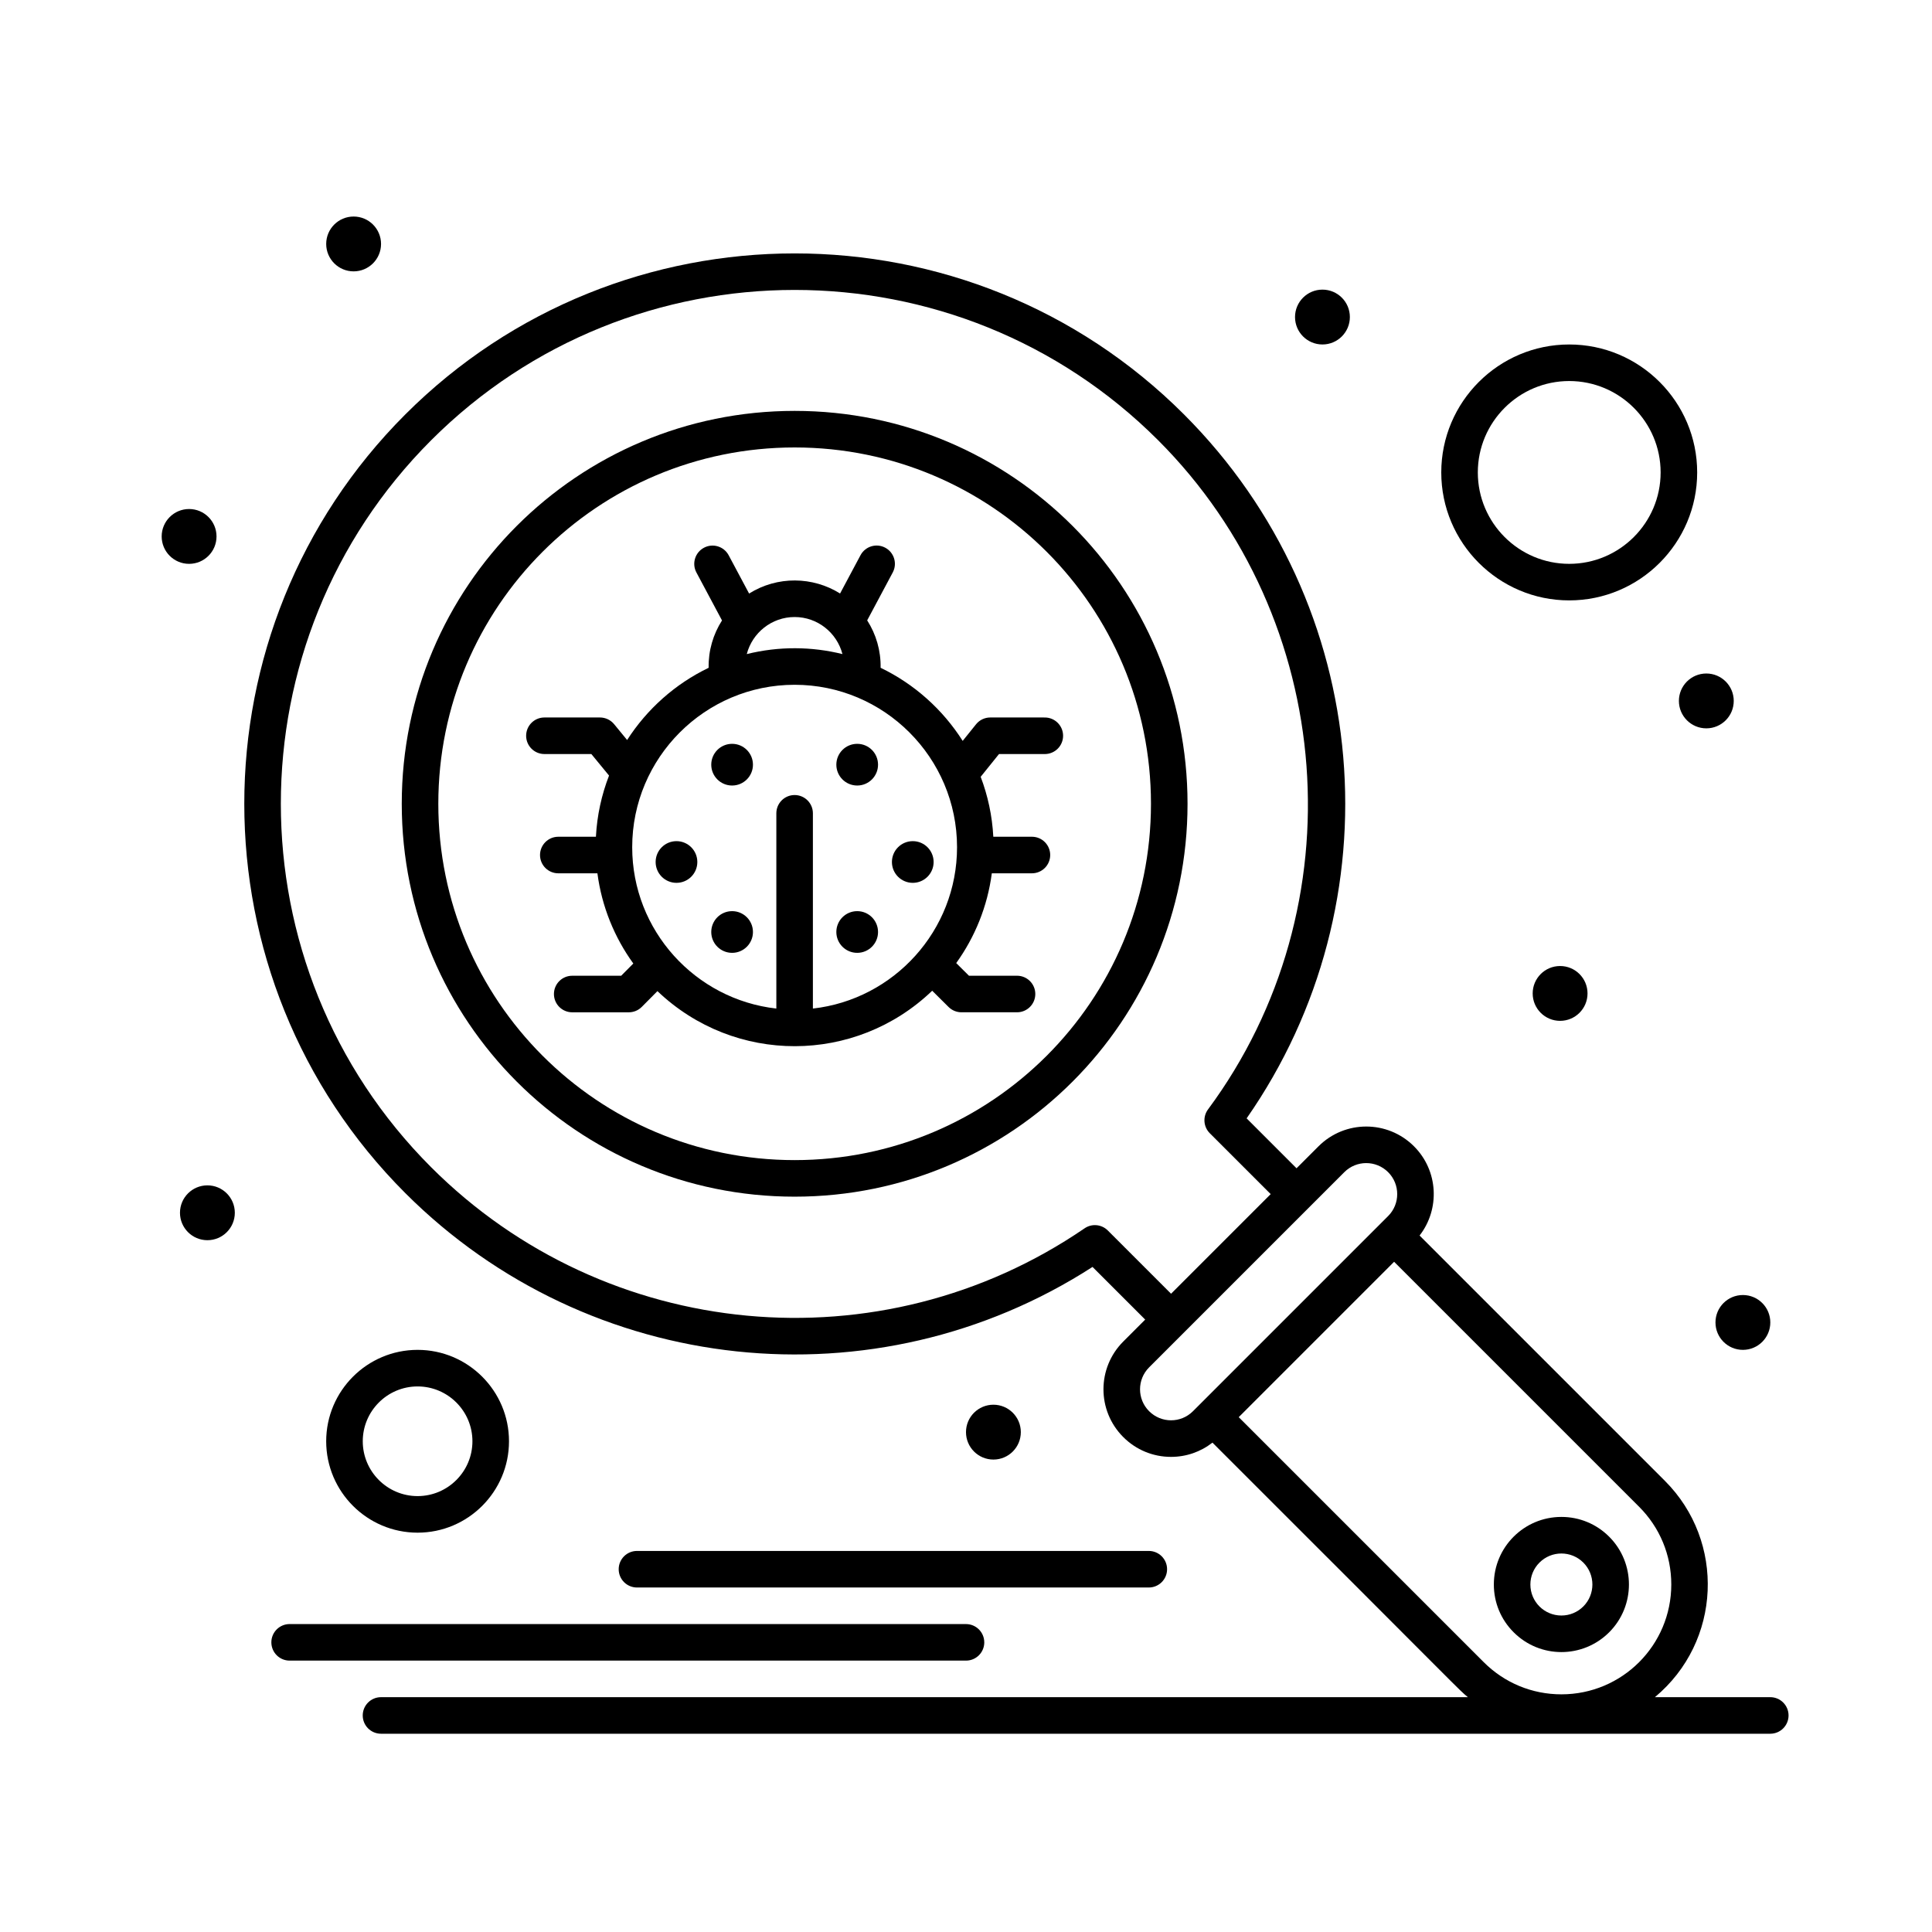
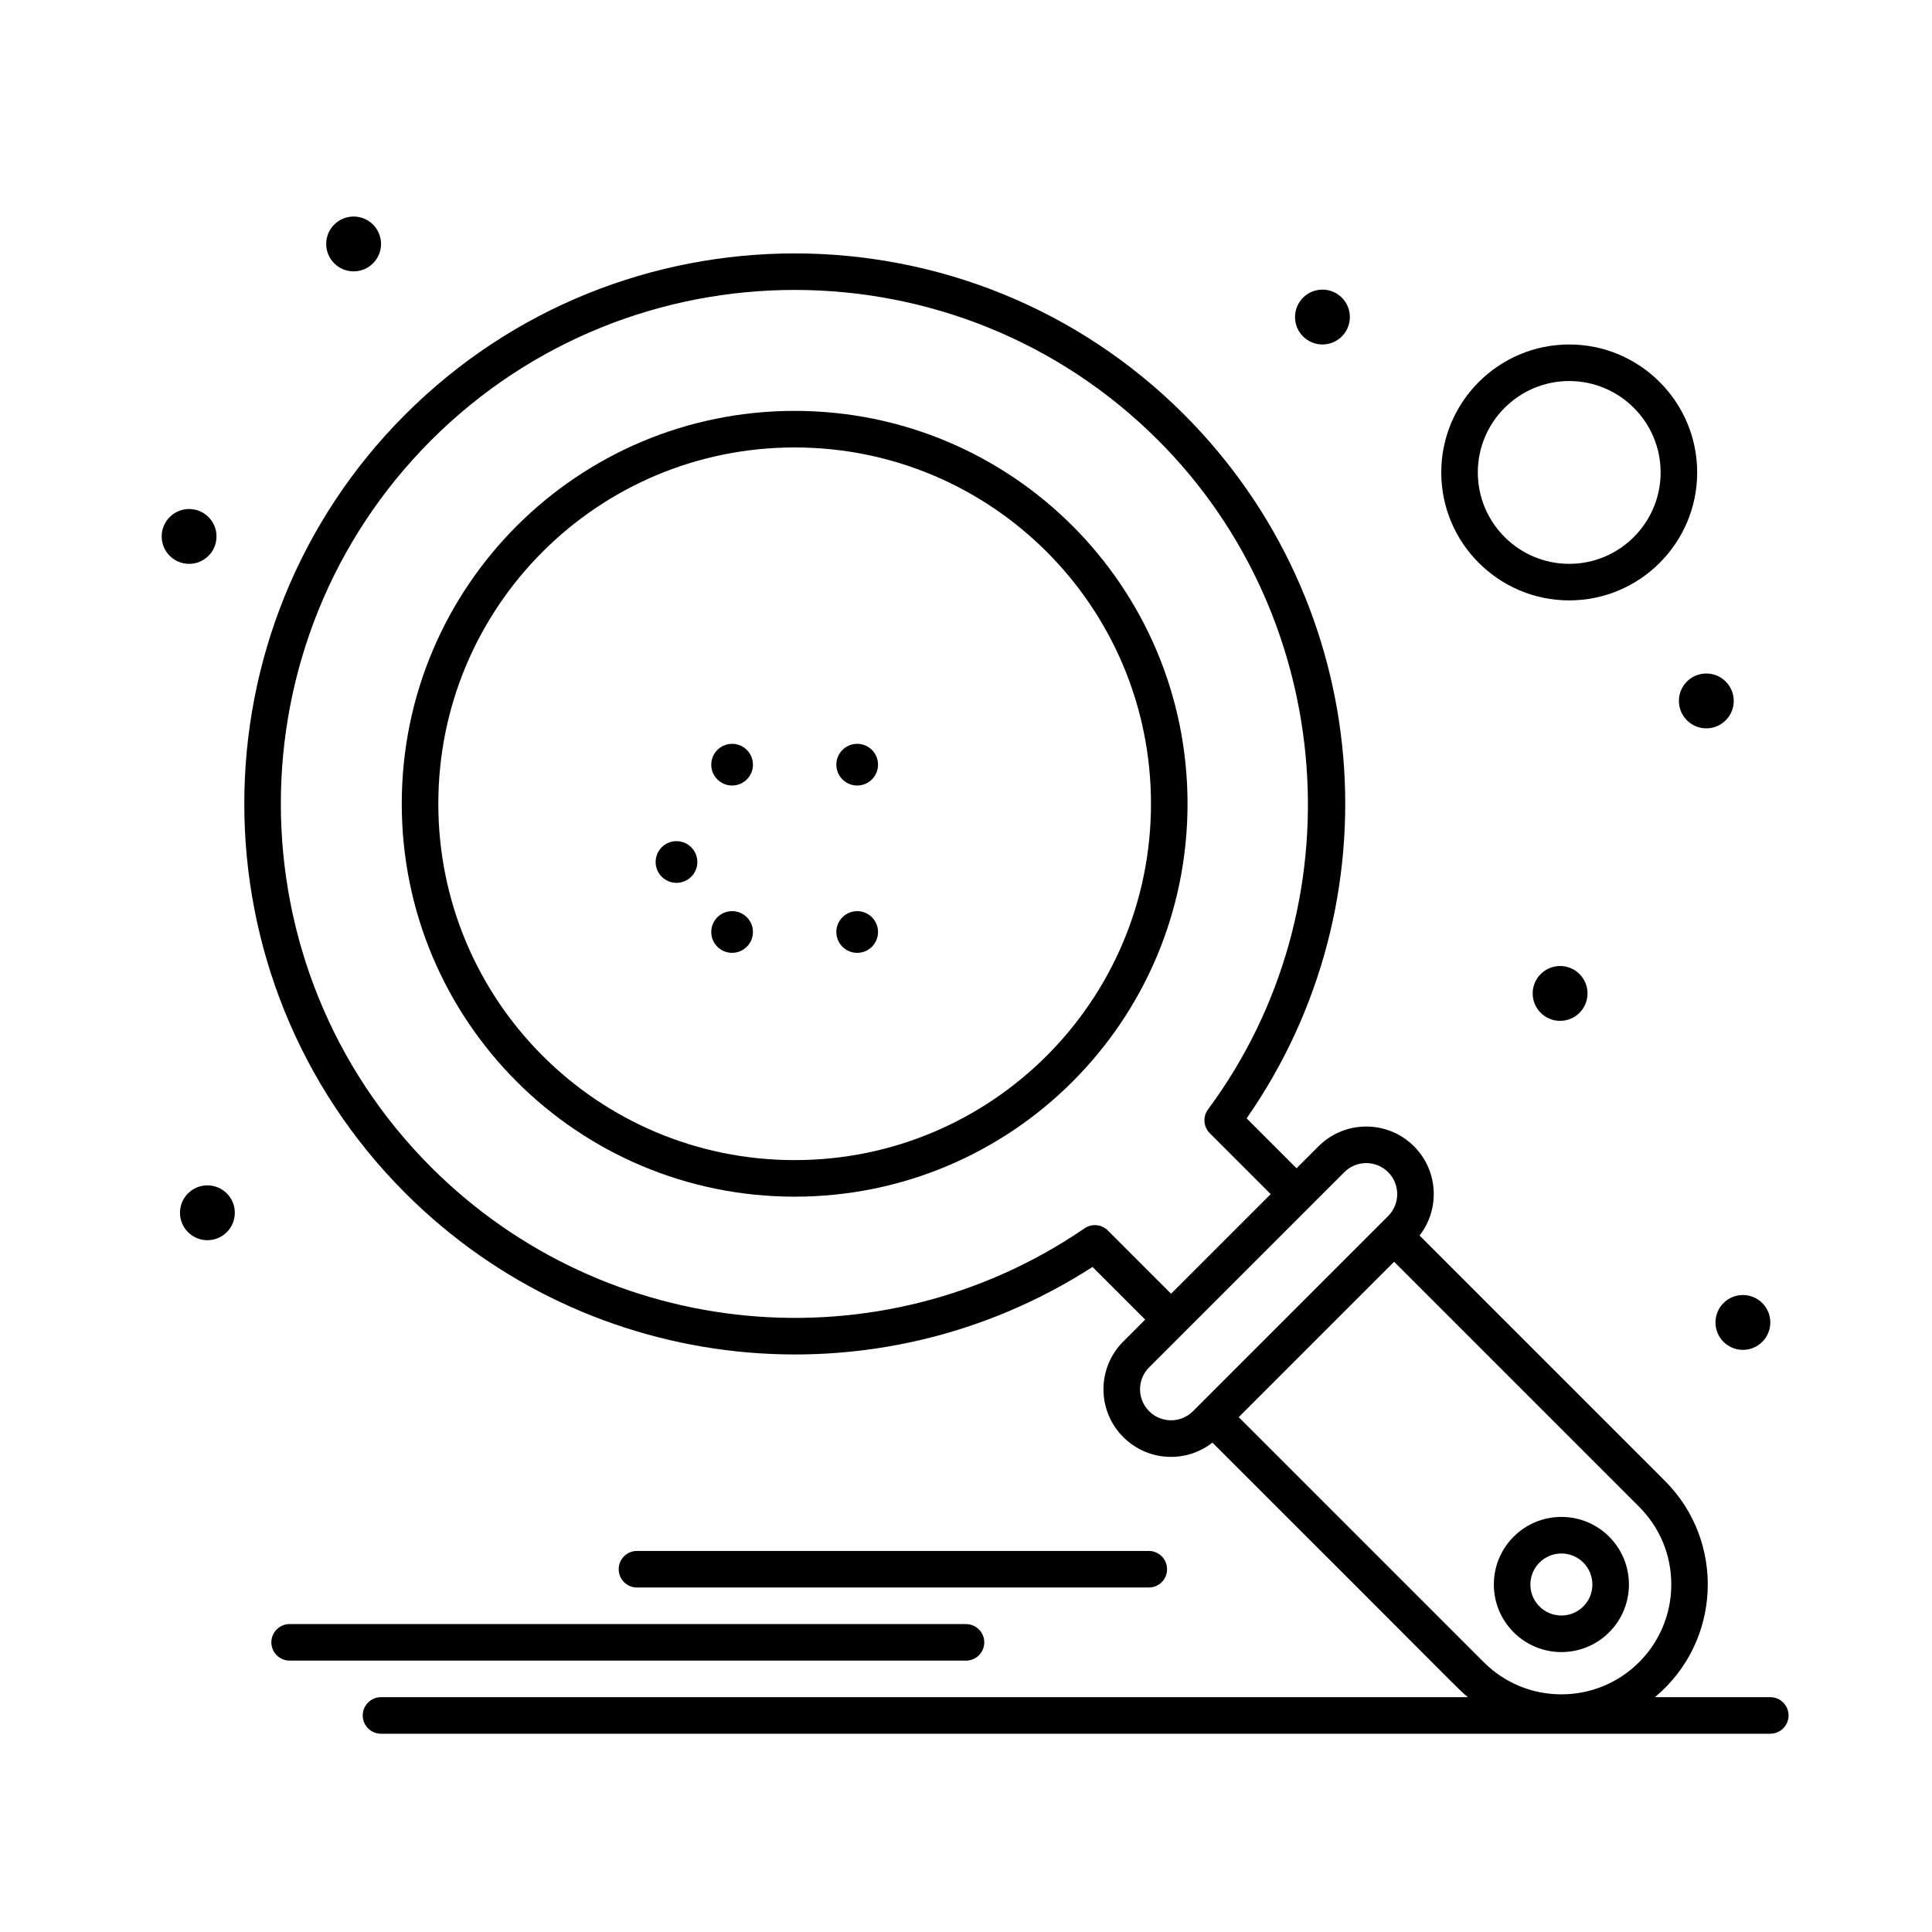
<svg xmlns="http://www.w3.org/2000/svg" fill="#000000" width="800px" height="800px" version="1.1" viewBox="144 144 512 512">
  <g>
-     <path d="m406.43 334.14c-1.469 0-2.856 0.664-3.773 1.809l-3.535 4.394c-5.281-8.316-12.816-15.07-21.75-19.371 0.078-4.562-1.191-8.867-3.559-12.57l6.777-12.699c1.258-2.359 0.367-5.293-1.992-6.555-2.359-1.262-5.293-0.367-6.555 1.992l-5.414 10.145c-7.231-4.519-16.594-4.695-24.109 0.012l-5.414-10.145c-1.258-2.359-4.195-3.254-6.555-1.992-2.359 1.258-3.254 4.195-1.992 6.555l6.781 12.707c-2.356 3.699-3.621 7.992-3.543 12.551-8.852 4.258-16.328 10.926-21.602 19.137l-3.449-4.199c-0.922-1.117-2.293-1.77-3.742-1.77h-14.727c-2.676 0-4.844 2.168-4.844 4.844s2.168 4.844 4.844 4.844h12.438l4.688 5.703c-1.965 5.074-3.18 10.523-3.477 16.215h-9.969c-2.676 0-4.844 2.168-4.844 4.844s2.168 4.844 4.844 4.844h10.363c1.164 8.844 4.523 17 9.516 23.906l-3.215 3.242h-12.977c-2.676 0-4.844 2.168-4.844 4.844 0 2.676 2.168 4.844 4.844 4.844h14.996c1.293 0 2.531-0.516 3.441-1.434l4.148-4.18c20.457 19.512 52.441 19.441 72.816-0.102l4.336 4.305c0.906 0.902 2.133 1.406 3.414 1.406h14.727c2.676 0 4.844-2.168 4.844-4.844s-2.168-4.844-4.844-4.844l-12.734 0.004-3.379-3.356c4.949-6.883 8.277-14.996 9.434-23.793h10.629c2.676 0 4.844-2.168 4.844-4.844s-2.168-4.844-4.844-4.844h-10.234c-0.289-5.566-1.457-10.902-3.348-15.883l4.856-6.031h12.141c2.676 0 4.844-2.168 4.844-4.844 0-2.676-2.168-4.844-4.844-4.844zm-51.848-26.621c6.09 0 11.211 4.18 12.676 9.82-8.129-2.016-16.797-2.121-25.355 0 1.469-5.641 6.59-9.82 12.68-9.82zm4.844 103.76v-51.742c0-2.676-2.168-4.844-4.844-4.844-2.676 0-4.844 2.168-4.844 4.844v51.742c-21.461-2.414-38.199-20.668-38.199-42.762 0-23.734 19.309-43.043 43.043-43.043 23.734 0 43.043 19.309 43.043 43.043 0 22.094-16.738 40.348-38.199 42.762z" />
    <path d="m376.69 346.65c0 3.051-2.473 5.523-5.523 5.523-3.055 0-5.527-2.473-5.527-5.523 0-3.055 2.473-5.527 5.527-5.527 3.051 0 5.523 2.473 5.523 5.527" />
-     <path d="m391.42 372.44c0 3.051-2.473 5.523-5.523 5.523-3.055 0-5.527-2.473-5.527-5.523 0-3.055 2.473-5.527 5.527-5.527 3.051 0 5.523 2.473 5.523 5.527" />
    <path d="m376.69 390.99c0 3.051-2.473 5.523-5.523 5.523-3.055 0-5.527-2.473-5.527-5.523 0-3.055 2.473-5.527 5.527-5.527 3.051 0 5.523 2.473 5.523 5.527" />
    <path d="m343.54 346.65c0 3.051-2.473 5.523-5.523 5.523-3.055 0-5.527-2.473-5.527-5.523 0-3.055 2.473-5.527 5.527-5.527 3.051 0 5.523 2.473 5.523 5.527" />
    <path d="m328.8 372.44c0 3.051-2.473 5.523-5.527 5.523-3.051 0-5.523-2.473-5.523-5.523 0-3.055 2.473-5.527 5.523-5.527 3.055 0 5.527 2.473 5.527 5.527" />
    <path d="m343.54 390.99c0 3.051-2.473 5.523-5.523 5.523-3.055 0-5.527-2.473-5.527-5.523 0-3.055 2.473-5.527 5.527-5.527 3.051 0 5.523 2.473 5.523 5.527" />
    <path d="m354.59 252.89c-57.543 0-104.12 46.566-104.12 104.12 0 57.543 46.566 104.12 104.12 104.12 57.543 0 104.12-46.57 104.12-104.12 0-57.539-46.566-104.12-104.12-104.12zm0 198.55c-52.188 0-94.43-42.234-94.43-94.43 0-52.188 42.234-94.43 94.43-94.43 52.188 0 94.43 42.234 94.43 94.43 0 52.191-42.234 94.43-94.43 94.43z" />
    <path d="m206.23 465.4c0 4.012-3.254 7.266-7.266 7.266-4.016 0-7.269-3.254-7.269-7.266 0-4.016 3.254-7.269 7.269-7.269 4.012 0 7.266 3.254 7.266 7.269" />
-     <path d="m414.53 523.53c0 4.016-3.254 7.269-7.266 7.269-4.016 0-7.266-3.254-7.266-7.269 0-4.012 3.25-7.266 7.266-7.266 4.012 0 7.266 3.254 7.266 7.266" />
    <path d="m603.46 329.75c0 4.016-3.254 7.269-7.266 7.269-4.016 0-7.269-3.254-7.269-7.269 0-4.012 3.254-7.266 7.269-7.266 4.012 0 7.266 3.254 7.266 7.266" />
    <path d="m564.71 407.27c0 4.012-3.254 7.266-7.269 7.266-4.012 0-7.266-3.254-7.266-7.266 0-4.016 3.254-7.266 7.266-7.266 4.016 0 7.269 3.25 7.269 7.266" />
    <path d="m613.15 494.46c0 4.016-3.254 7.269-7.266 7.269-4.016 0-7.266-3.254-7.266-7.269 0-4.012 3.25-7.266 7.266-7.266 4.012 0 7.266 3.254 7.266 7.266" />
    <path d="m501.73 228.02c0 4.016-3.254 7.269-7.269 7.269-4.012 0-7.266-3.254-7.266-7.269 0-4.012 3.254-7.266 7.266-7.266 4.016 0 7.269 3.254 7.269 7.266" />
    <path d="m244.98 208.65c0 4.012-3.254 7.266-7.266 7.266-4.016 0-7.269-3.254-7.269-7.266 0-4.016 3.254-7.266 7.269-7.266 4.012 0 7.266 3.25 7.266 7.266" />
    <path d="m201.38 286.16c0 4.016-3.254 7.266-7.269 7.266-4.012 0-7.266-3.25-7.266-7.266 0-4.012 3.254-7.266 7.266-7.266 4.016 0 7.269 3.254 7.269 7.266" />
    <path d="m570.45 576.57c6.981-6.984 6.981-18.344 0-25.324-3.383-3.383-7.879-5.246-12.66-5.246-9.895 0-17.906 8.008-17.906 17.906 0 4.785 1.863 9.281 5.246 12.66 6.992 7.004 18.32 7.004 25.32 0.004zm-18.473-18.469c3.207-3.211 8.41-3.211 11.621 0 3.203 3.203 3.203 8.418 0 11.621-1.555 1.551-3.617 2.406-5.812 2.406-4.543 0-8.219-3.676-8.219-8.219 0.004-2.195 0.859-4.258 2.41-5.809z" />
    <path d="m613.15 593.77h-30.586c17.695-14.727 18.688-41.285 2.668-57.309l-65.031-65.031c5.457-7.019 4.977-17.191-1.469-23.637-7-7-18.324-7-25.324 0l-5.812 5.812-13.227-13.227c39.922-57.242 33.883-136.07-16.598-186.55-56.895-56.895-149.46-56.895-206.36 0-56.895 56.895-56.895 149.46 0 206.36 48.723 48.723 124.7 56.598 182.12 19.562l13.957 13.957-5.809 5.812c-7 7-7 18.324 0 25.324 3.383 3.383 7.879 5.246 12.66 5.246 4.031 0 7.848-1.336 10.973-3.777 68.875 68.785 64.992 65.207 67.699 67.461l-288.04-0.004c-2.676 0-4.844 2.168-4.844 4.844 0 2.676 2.168 4.844 4.844 4.844h368.17c2.676 0 4.844-2.168 4.844-4.844 0-2.676-2.168-4.844-4.844-4.844zm-175.57-123.68c-1.648-1.648-4.238-1.891-6.16-0.57-53.996 36.961-126.82 30.152-173.16-16.188-53.113-53.113-53.113-139.54 0-192.66 53.117-53.117 139.54-53.113 192.66 0 47.367 47.367 53.051 123.6 13.219 177.33-1.43 1.93-1.23 4.613 0.465 6.312l16.141 16.137-26.402 26.402zm10.949 47.895c-3.211-3.211-3.211-8.41 0-11.621l51.723-51.723c3.207-3.207 8.402-3.219 11.621 0 3.203 3.203 3.203 8.418 0 11.621l-51.723 51.723c-3.211 3.215-8.406 3.215-11.621 0zm23.746 1.578 41.18-41.18 64.926 64.926c5.5 5.5 8.527 12.812 8.527 20.59 0 16.09-13.023 29.117-29.117 29.117-7.777 0-15.09-3.027-20.59-8.527z" />
    <path d="m404.84 579.24c0-2.676-2.168-4.844-4.844-4.844l-179.24-0.004c-2.676 0-4.844 2.168-4.844 4.844s2.168 4.844 4.844 4.844h179.24c2.68 0.004 4.848-2.168 4.848-4.84z" />
    <path d="m307.96 559.86c0 2.676 2.168 4.844 4.844 4.844h135.64c2.676 0 4.844-2.168 4.844-4.844s-2.168-4.844-4.844-4.844h-135.64c-2.676 0-4.844 2.168-4.844 4.844z" />
-     <path d="m278.89 525.95c0-13.355-10.867-24.223-24.223-24.223s-24.223 10.867-24.223 24.223 10.867 24.223 24.223 24.223 24.223-10.867 24.223-24.223zm-38.754 0c0-8.016 6.519-14.531 14.531-14.531s14.531 6.519 14.531 14.531-6.519 14.531-14.531 14.531-14.531-6.519-14.531-14.531z" />
    <path d="m559.86 303.11c18.699 0 33.91-15.211 33.91-33.91s-15.211-33.91-33.91-33.91-33.91 15.211-33.91 33.91 15.215 33.91 33.91 33.91zm0-58.133c13.355 0 24.223 10.867 24.223 24.223s-10.867 24.223-24.223 24.223-24.223-10.867-24.223-24.223c0.004-13.355 10.867-24.223 24.223-24.223z" />
  </g>
</svg>